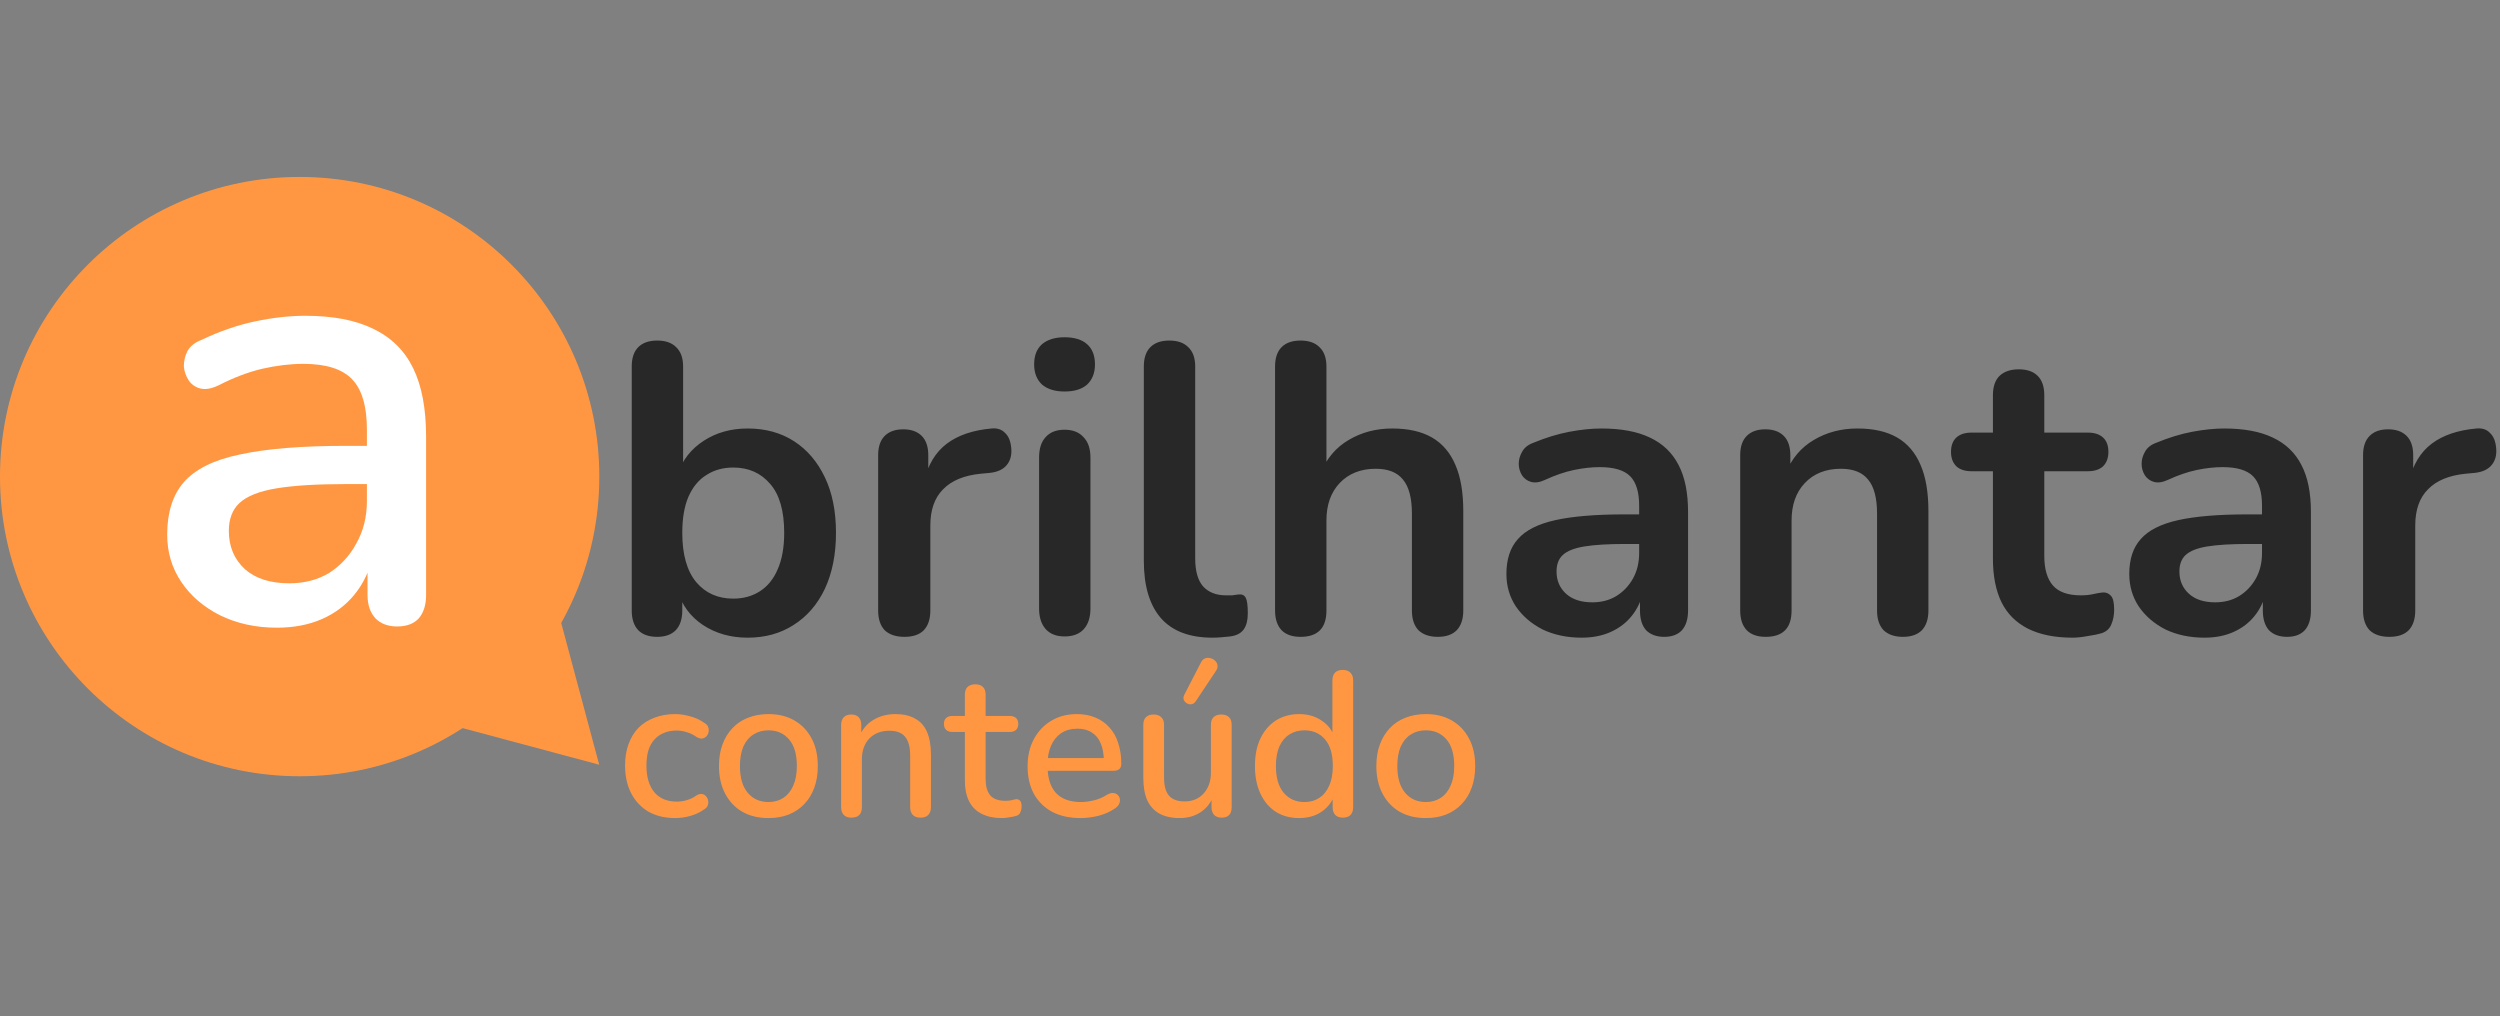
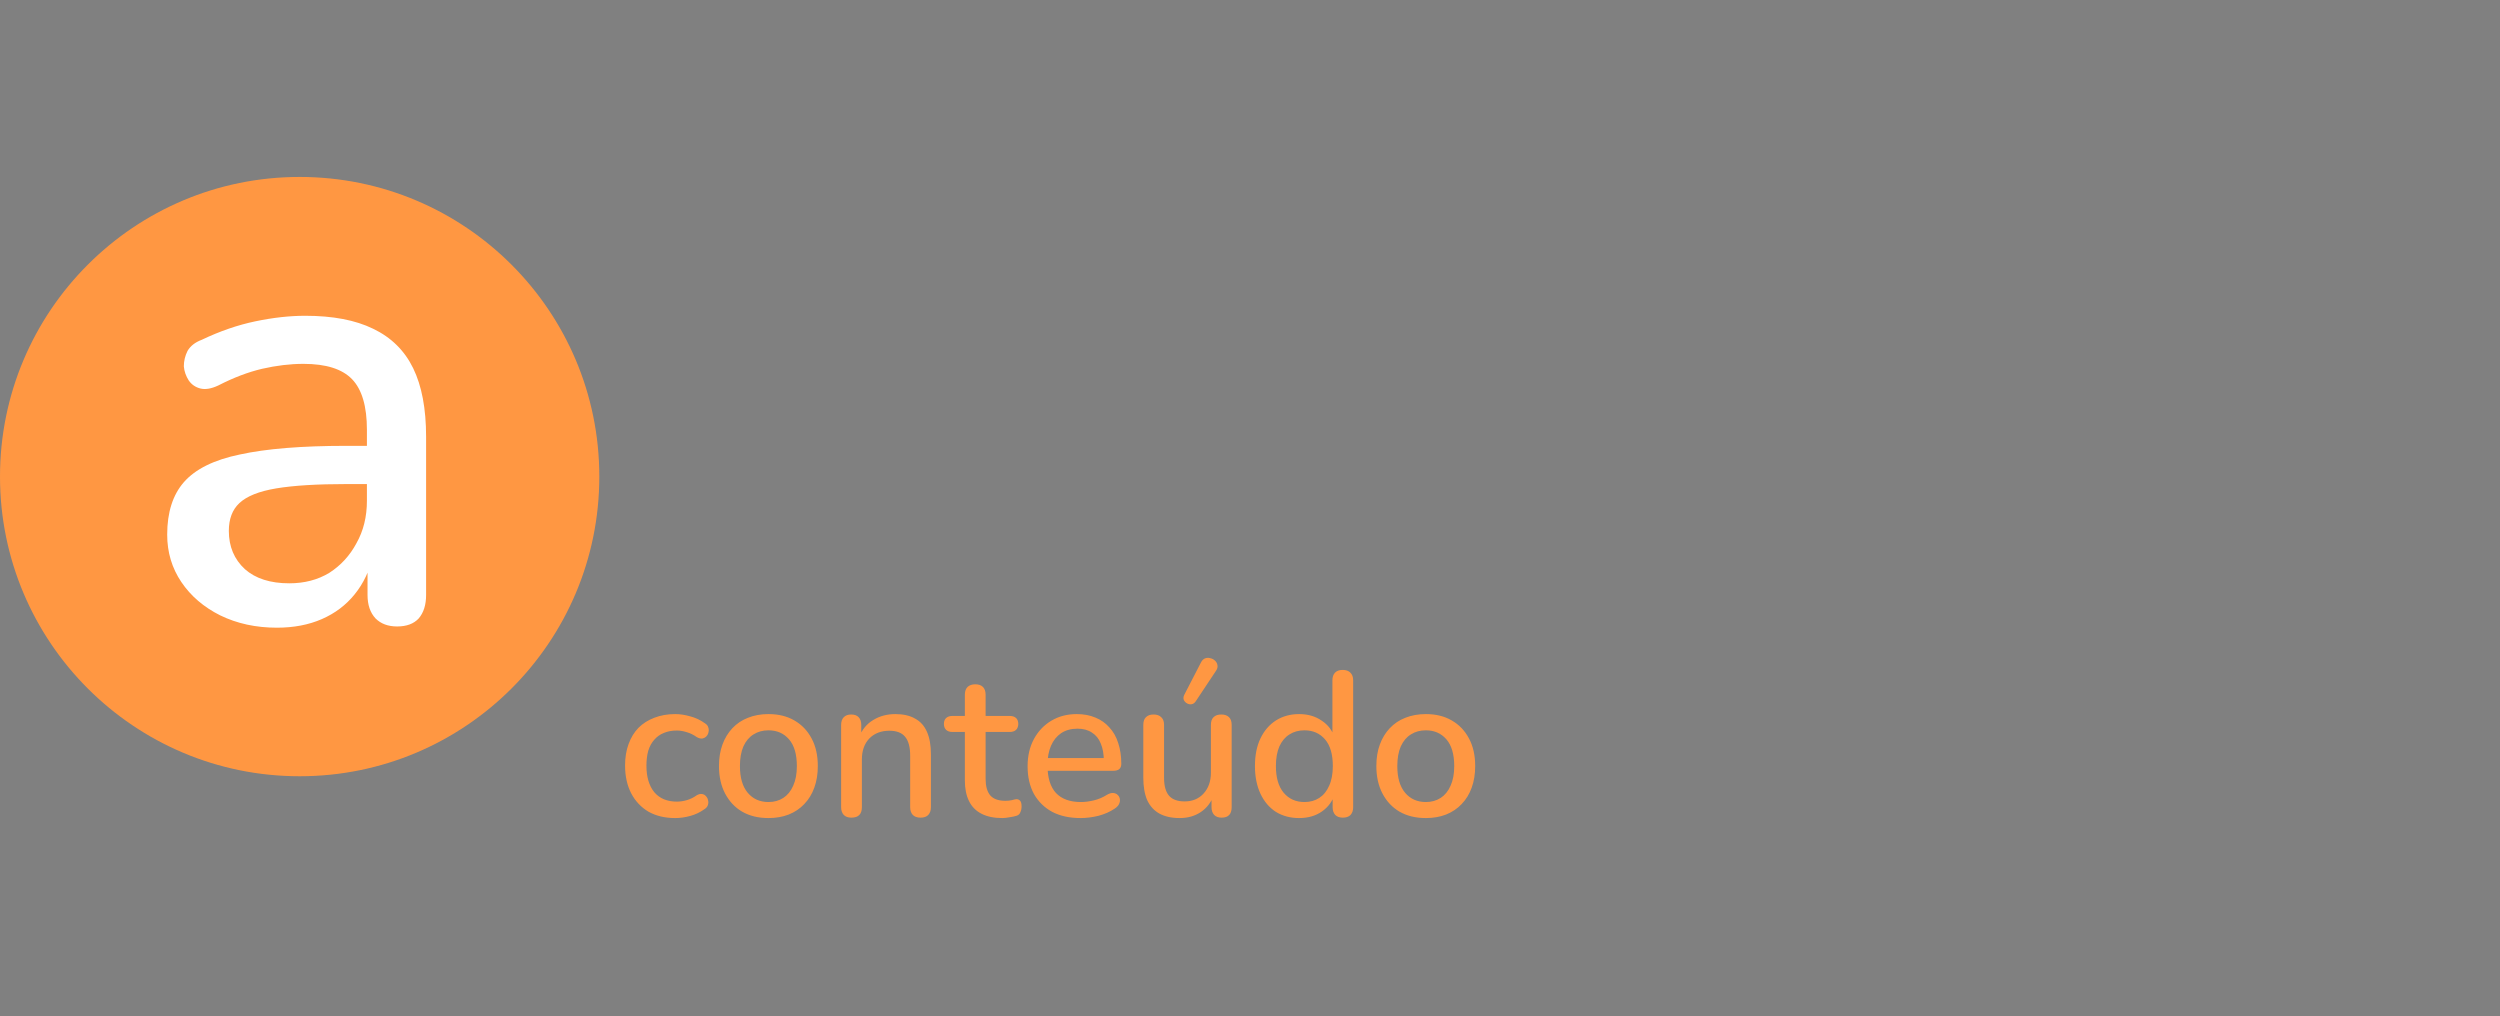
<svg xmlns="http://www.w3.org/2000/svg" width="438" height="178" viewBox="0 0 438 178" fill="none">
  <rect x="0" y="0" width="438" height="178" fill="#808080" stroke="none" />
  <circle cx="52.5" cy="83.5" r="52.5" fill="#FF9742" />
  <path d="M48.516 109.972C44.844 109.972 41.532 109.252 38.58 107.812C35.7 106.372 33.432 104.428 31.776 101.98C30.12 99.532 29.292 96.76 29.292 93.664C29.292 89.776 30.264 86.716 32.208 84.484C34.224 82.18 37.5 80.56 42.036 79.624C46.644 78.616 52.836 78.112 60.612 78.112H65.688V84.808H60.72C55.536 84.808 51.432 85.06 48.408 85.564C45.384 86.068 43.224 86.932 41.928 88.156C40.704 89.308 40.092 90.928 40.092 93.016C40.092 95.752 41.028 97.984 42.9 99.712C44.772 101.368 47.364 102.196 50.676 102.196C53.34 102.196 55.68 101.584 57.696 100.36C59.712 99.064 61.296 97.336 62.448 95.176C63.672 93.016 64.284 90.532 64.284 87.724V75.304C64.284 71.2 63.42 68.248 61.692 66.448C59.964 64.648 57.12 63.748 53.16 63.748C50.856 63.748 48.444 64.036 45.924 64.612C43.476 65.188 40.92 66.16 38.256 67.528C37.032 68.104 35.988 68.284 35.124 68.068C34.26 67.852 33.576 67.384 33.072 66.664C32.568 65.872 32.28 65.044 32.208 64.18C32.208 63.244 32.424 62.344 32.856 61.48C33.36 60.616 34.188 59.968 35.34 59.536C38.508 58.024 41.64 56.944 44.736 56.296C47.832 55.648 50.748 55.324 53.484 55.324C58.308 55.324 62.268 56.08 65.364 57.592C68.532 59.104 70.872 61.408 72.384 64.504C73.896 67.6 74.652 71.596 74.652 76.492V104.248C74.652 105.976 74.22 107.344 73.356 108.352C72.492 109.288 71.232 109.756 69.576 109.756C67.992 109.756 66.732 109.288 65.796 108.352C64.86 107.344 64.392 105.976 64.392 104.248V97.228H65.364C64.788 99.892 63.708 102.196 62.124 104.14C60.612 106.012 58.704 107.452 56.4 108.46C54.096 109.468 51.468 109.972 48.516 109.972Z" fill="white" />
-   <path d="M98.254 108.882L104.978 133.978L79.882 127.253L98.254 108.882Z" fill="#FF9742" />
-   <path d="M130.984 111.72C128.008 111.72 125.392 110.976 123.136 109.488C120.928 108 119.464 106.008 118.744 103.512L119.536 101.712V106.968C119.536 108.456 119.152 109.608 118.384 110.424C117.616 111.192 116.536 111.576 115.144 111.576C113.704 111.576 112.6 111.192 111.832 110.424C111.064 109.608 110.68 108.456 110.68 106.968V64.2C110.68 62.712 111.064 61.584 111.832 60.816C112.6 60.048 113.704 59.664 115.144 59.664C116.584 59.664 117.688 60.048 118.456 60.816C119.272 61.584 119.68 62.712 119.68 64.2V82.92H118.816C119.584 80.568 121.072 78.672 123.28 77.232C125.488 75.792 128.056 75.072 130.984 75.072C134.104 75.072 136.816 75.816 139.12 77.304C141.424 78.792 143.224 80.904 144.52 83.64C145.816 86.328 146.464 89.568 146.464 93.36C146.464 97.104 145.816 100.368 144.52 103.152C143.224 105.888 141.4 108 139.048 109.488C136.744 110.976 134.056 111.72 130.984 111.72ZM128.464 104.88C130.24 104.88 131.8 104.448 133.144 103.584C134.488 102.72 135.52 101.448 136.24 99.768C137.008 98.04 137.392 95.904 137.392 93.36C137.392 89.52 136.576 86.664 134.944 84.792C133.312 82.872 131.152 81.912 128.464 81.912C126.688 81.912 125.128 82.344 123.784 83.208C122.44 84.024 121.384 85.296 120.616 87.024C119.896 88.704 119.536 90.816 119.536 93.36C119.536 97.152 120.352 100.032 121.984 102C123.616 103.92 125.776 104.88 128.464 104.88ZM158.46 111.576C156.972 111.576 155.82 111.192 155.004 110.424C154.236 109.608 153.852 108.456 153.852 106.968V79.752C153.852 78.264 154.236 77.136 155.004 76.368C155.772 75.6 156.852 75.216 158.244 75.216C159.636 75.216 160.716 75.6 161.484 76.368C162.252 77.136 162.636 78.264 162.636 79.752V84.288H161.916C162.588 81.408 163.908 79.224 165.876 77.736C167.844 76.248 170.46 75.36 173.724 75.072C174.732 74.976 175.524 75.24 176.1 75.864C176.724 76.44 177.084 77.352 177.18 78.6C177.276 79.8 176.988 80.784 176.316 81.552C175.692 82.272 174.732 82.704 173.436 82.848L171.852 82.992C168.924 83.28 166.716 84.192 165.228 85.728C163.74 87.216 162.996 89.328 162.996 92.064V106.968C162.996 108.456 162.612 109.608 161.844 110.424C161.076 111.192 159.948 111.576 158.46 111.576ZM186.511 111.504C185.071 111.504 183.967 111.072 183.199 110.208C182.431 109.344 182.047 108.144 182.047 106.608V80.184C182.047 78.6 182.431 77.4 183.199 76.584C183.967 75.72 185.071 75.288 186.511 75.288C187.951 75.288 189.055 75.72 189.823 76.584C190.639 77.4 191.047 78.6 191.047 80.184V106.608C191.047 108.144 190.663 109.344 189.895 110.208C189.127 111.072 187.999 111.504 186.511 111.504ZM186.511 68.592C184.831 68.592 183.511 68.184 182.551 67.368C181.639 66.504 181.183 65.328 181.183 63.84C181.183 62.304 181.639 61.128 182.551 60.312C183.511 59.496 184.831 59.088 186.511 59.088C188.239 59.088 189.559 59.496 190.471 60.312C191.383 61.128 191.839 62.304 191.839 63.84C191.839 65.328 191.383 66.504 190.471 67.368C189.559 68.184 188.239 68.592 186.511 68.592ZM212.423 111.72C208.439 111.72 205.439 110.592 203.423 108.336C201.407 106.032 200.399 102.672 200.399 98.256V64.2C200.399 62.712 200.783 61.584 201.551 60.816C202.319 60.048 203.423 59.664 204.863 59.664C206.303 59.664 207.407 60.048 208.175 60.816C208.991 61.584 209.399 62.712 209.399 64.2V97.824C209.399 100.032 209.855 101.664 210.767 102.72C211.727 103.776 213.071 104.304 214.799 104.304C215.183 104.304 215.543 104.304 215.879 104.304C216.215 104.256 216.551 104.208 216.887 104.16C217.559 104.064 218.015 104.256 218.255 104.736C218.495 105.168 218.615 106.08 218.615 107.472C218.615 108.672 218.375 109.608 217.895 110.28C217.415 110.952 216.623 111.36 215.519 111.504C215.039 111.552 214.535 111.6 214.007 111.648C213.479 111.696 212.951 111.72 212.423 111.72ZM227.855 111.576C226.415 111.576 225.311 111.192 224.543 110.424C223.775 109.608 223.391 108.456 223.391 106.968V64.2C223.391 62.712 223.775 61.584 224.543 60.816C225.311 60.048 226.415 59.664 227.855 59.664C229.295 59.664 230.399 60.048 231.167 60.816C231.983 61.584 232.391 62.712 232.391 64.2V82.848H231.383C232.439 80.304 234.071 78.384 236.279 77.088C238.535 75.744 241.079 75.072 243.911 75.072C246.743 75.072 249.071 75.6 250.895 76.656C252.719 77.712 254.087 79.32 254.999 81.48C255.911 83.592 256.367 86.28 256.367 89.544V106.968C256.367 108.456 255.983 109.608 255.215 110.424C254.447 111.192 253.343 111.576 251.903 111.576C250.463 111.576 249.335 111.192 248.519 110.424C247.751 109.608 247.367 108.456 247.367 106.968V89.976C247.367 87.24 246.839 85.248 245.783 84C244.775 82.752 243.191 82.128 241.031 82.128C238.391 82.128 236.279 82.968 234.695 84.648C233.159 86.28 232.391 88.464 232.391 91.2V106.968C232.391 110.04 230.879 111.576 227.855 111.576ZM277.1 111.72C274.556 111.72 272.276 111.24 270.26 110.28C268.292 109.272 266.732 107.928 265.58 106.248C264.476 104.568 263.924 102.672 263.924 100.56C263.924 97.968 264.596 95.928 265.94 94.44C267.284 92.904 269.468 91.8 272.492 91.128C275.516 90.456 279.572 90.12 284.66 90.12H288.26V95.304H284.732C281.756 95.304 279.38 95.448 277.604 95.736C275.828 96.024 274.556 96.528 273.788 97.248C273.068 97.92 272.708 98.88 272.708 100.128C272.708 101.712 273.26 103.008 274.364 104.016C275.468 105.024 277.004 105.528 278.972 105.528C280.556 105.528 281.948 105.168 283.148 104.448C284.396 103.68 285.38 102.648 286.1 101.352C286.82 100.056 287.18 98.568 287.18 96.888V88.608C287.18 86.208 286.652 84.48 285.596 83.424C284.54 82.368 282.764 81.84 280.268 81.84C278.876 81.84 277.364 82.008 275.732 82.344C274.148 82.68 272.468 83.256 270.692 84.072C269.78 84.504 268.964 84.624 268.244 84.432C267.572 84.24 267.044 83.856 266.66 83.28C266.276 82.656 266.084 81.984 266.084 81.264C266.084 80.544 266.276 79.848 266.66 79.176C267.044 78.456 267.692 77.928 268.604 77.592C270.812 76.68 272.924 76.032 274.94 75.648C277.004 75.264 278.876 75.072 280.556 75.072C284.012 75.072 286.844 75.6 289.052 76.656C291.308 77.712 292.988 79.32 294.092 81.48C295.196 83.592 295.748 86.328 295.748 89.688V106.968C295.748 108.456 295.388 109.608 294.668 110.424C293.948 111.192 292.916 111.576 291.572 111.576C290.228 111.576 289.172 111.192 288.404 110.424C287.684 109.608 287.324 108.456 287.324 106.968V103.512H287.9C287.564 105.192 286.892 106.656 285.884 107.904C284.924 109.104 283.7 110.04 282.212 110.712C280.724 111.384 279.02 111.72 277.1 111.72ZM309.347 111.576C307.907 111.576 306.803 111.192 306.035 110.424C305.267 109.608 304.883 108.456 304.883 106.968V79.752C304.883 78.264 305.267 77.136 306.035 76.368C306.803 75.6 307.883 75.216 309.275 75.216C310.667 75.216 311.747 75.6 312.515 76.368C313.283 77.136 313.667 78.264 313.667 79.752V84.648L312.875 82.848C313.931 80.304 315.563 78.384 317.771 77.088C320.027 75.744 322.571 75.072 325.403 75.072C328.235 75.072 330.563 75.6 332.387 76.656C334.211 77.712 335.579 79.32 336.491 81.48C337.403 83.592 337.859 86.28 337.859 89.544V106.968C337.859 108.456 337.475 109.608 336.707 110.424C335.939 111.192 334.835 111.576 333.395 111.576C331.955 111.576 330.827 111.192 330.011 110.424C329.243 109.608 328.859 108.456 328.859 106.968V89.976C328.859 87.24 328.331 85.248 327.275 84C326.267 82.752 324.683 82.128 322.523 82.128C319.883 82.128 317.771 82.968 316.187 84.648C314.651 86.28 313.883 88.464 313.883 91.2V106.968C313.883 110.04 312.371 111.576 309.347 111.576ZM363.128 111.72C360.008 111.72 357.392 111.192 355.28 110.136C353.216 109.08 351.68 107.544 350.672 105.528C349.664 103.464 349.16 100.92 349.16 97.896V82.56H345.416C344.264 82.56 343.376 82.272 342.752 81.696C342.128 81.072 341.816 80.232 341.816 79.176C341.816 78.072 342.128 77.232 342.752 76.656C343.376 76.08 344.264 75.792 345.416 75.792H349.16V69.24C349.16 67.752 349.544 66.624 350.312 65.856C351.128 65.088 352.256 64.704 353.696 64.704C355.136 64.704 356.24 65.088 357.008 65.856C357.776 66.624 358.16 67.752 358.16 69.24V75.792H365.792C366.944 75.792 367.832 76.08 368.456 76.656C369.08 77.232 369.392 78.072 369.392 79.176C369.392 80.232 369.08 81.072 368.456 81.696C367.832 82.272 366.944 82.56 365.792 82.56H358.16V97.392C358.16 99.696 358.664 101.424 359.672 102.576C360.68 103.728 362.312 104.304 364.568 104.304C365.384 104.304 366.104 104.232 366.728 104.088C367.352 103.944 367.904 103.848 368.384 103.8C368.96 103.752 369.44 103.944 369.824 104.376C370.208 104.76 370.4 105.576 370.4 106.824C370.4 107.784 370.232 108.648 369.896 109.416C369.608 110.136 369.056 110.64 368.24 110.928C367.616 111.12 366.8 111.288 365.792 111.432C364.784 111.624 363.896 111.72 363.128 111.72ZM386.225 111.72C383.681 111.72 381.401 111.24 379.385 110.28C377.417 109.272 375.857 107.928 374.705 106.248C373.601 104.568 373.049 102.672 373.049 100.56C373.049 97.968 373.721 95.928 375.065 94.44C376.409 92.904 378.593 91.8 381.617 91.128C384.641 90.456 388.697 90.12 393.785 90.12H397.385V95.304H393.857C390.881 95.304 388.505 95.448 386.729 95.736C384.953 96.024 383.681 96.528 382.913 97.248C382.193 97.92 381.833 98.88 381.833 100.128C381.833 101.712 382.385 103.008 383.489 104.016C384.593 105.024 386.129 105.528 388.097 105.528C389.681 105.528 391.073 105.168 392.273 104.448C393.521 103.68 394.505 102.648 395.225 101.352C395.945 100.056 396.305 98.568 396.305 96.888V88.608C396.305 86.208 395.777 84.48 394.721 83.424C393.665 82.368 391.889 81.84 389.393 81.84C388.001 81.84 386.489 82.008 384.857 82.344C383.273 82.68 381.593 83.256 379.817 84.072C378.905 84.504 378.089 84.624 377.369 84.432C376.697 84.24 376.169 83.856 375.785 83.28C375.401 82.656 375.209 81.984 375.209 81.264C375.209 80.544 375.401 79.848 375.785 79.176C376.169 78.456 376.817 77.928 377.729 77.592C379.937 76.68 382.049 76.032 384.065 75.648C386.129 75.264 388.001 75.072 389.681 75.072C393.137 75.072 395.969 75.6 398.177 76.656C400.433 77.712 402.113 79.32 403.217 81.48C404.321 83.592 404.873 86.328 404.873 89.688V106.968C404.873 108.456 404.513 109.608 403.793 110.424C403.073 111.192 402.041 111.576 400.697 111.576C399.353 111.576 398.297 111.192 397.529 110.424C396.809 109.608 396.449 108.456 396.449 106.968V103.512H397.025C396.689 105.192 396.017 106.656 395.009 107.904C394.049 109.104 392.825 110.04 391.337 110.712C389.849 111.384 388.145 111.72 386.225 111.72ZM418.616 111.576C417.128 111.576 415.976 111.192 415.16 110.424C414.392 109.608 414.008 108.456 414.008 106.968V79.752C414.008 78.264 414.392 77.136 415.16 76.368C415.928 75.6 417.008 75.216 418.4 75.216C419.792 75.216 420.872 75.6 421.64 76.368C422.408 77.136 422.792 78.264 422.792 79.752V84.288H422.072C422.744 81.408 424.064 79.224 426.032 77.736C428 76.248 430.616 75.36 433.88 75.072C434.888 74.976 435.68 75.24 436.256 75.864C436.88 76.44 437.24 77.352 437.336 78.6C437.432 79.8 437.144 80.784 436.472 81.552C435.848 82.272 434.888 82.704 433.592 82.848L432.008 82.992C429.08 83.28 426.872 84.192 425.384 85.728C423.896 87.216 423.152 89.328 423.152 92.064V106.968C423.152 108.456 422.768 109.608 422 110.424C421.232 111.192 420.104 111.576 418.616 111.576Z" fill="#282828" />
  <path d="M118.296 143.324C116.496 143.324 114.936 142.952 113.616 142.208C112.32 141.44 111.312 140.372 110.592 139.004C109.872 137.612 109.512 135.98 109.512 134.108C109.512 132.716 109.716 131.468 110.124 130.364C110.532 129.236 111.108 128.288 111.852 127.52C112.62 126.752 113.544 126.164 114.624 125.756C115.728 125.324 116.952 125.108 118.296 125.108C119.136 125.108 120.012 125.24 120.924 125.504C121.86 125.744 122.724 126.152 123.516 126.728C123.828 126.92 124.02 127.16 124.092 127.448C124.188 127.712 124.2 127.988 124.128 128.276C124.08 128.564 123.948 128.816 123.732 129.032C123.54 129.224 123.3 129.344 123.012 129.392C122.724 129.416 122.412 129.332 122.076 129.14C121.5 128.732 120.912 128.444 120.312 128.276C119.712 128.084 119.136 127.988 118.584 127.988C117.72 127.988 116.952 128.132 116.28 128.42C115.632 128.684 115.08 129.08 114.624 129.608C114.168 130.112 113.82 130.748 113.58 131.516C113.364 132.284 113.256 133.16 113.256 134.144C113.256 136.112 113.712 137.66 114.624 138.788C115.56 139.892 116.88 140.444 118.584 140.444C119.136 140.444 119.712 140.36 120.312 140.192C120.912 140.024 121.5 139.736 122.076 139.328C122.412 139.136 122.724 139.064 123.012 139.112C123.3 139.16 123.528 139.292 123.696 139.508C123.888 139.7 124.008 139.94 124.056 140.228C124.128 140.492 124.116 140.768 124.02 141.056C123.924 141.344 123.72 141.584 123.408 141.776C122.64 142.328 121.8 142.724 120.888 142.964C120 143.204 119.136 143.324 118.296 143.324ZM134.641 143.324C132.865 143.324 131.329 142.952 130.033 142.208C128.761 141.464 127.765 140.408 127.045 139.04C126.325 137.672 125.965 136.064 125.965 134.216C125.965 132.8 126.169 131.54 126.577 130.436C126.985 129.332 127.561 128.384 128.305 127.592C129.073 126.776 129.985 126.164 131.041 125.756C132.121 125.324 133.321 125.108 134.641 125.108C136.393 125.108 137.905 125.48 139.177 126.224C140.473 126.968 141.481 128.024 142.201 129.392C142.921 130.736 143.281 132.344 143.281 134.216C143.281 135.608 143.077 136.868 142.669 137.996C142.261 139.124 141.673 140.084 140.905 140.876C140.161 141.668 139.249 142.28 138.169 142.712C137.113 143.12 135.937 143.324 134.641 143.324ZM134.641 140.516C135.625 140.516 136.489 140.276 137.233 139.796C137.977 139.316 138.553 138.608 138.961 137.672C139.393 136.736 139.609 135.584 139.609 134.216C139.609 132.152 139.153 130.592 138.241 129.536C137.329 128.48 136.129 127.952 134.641 127.952C133.633 127.952 132.757 128.192 132.013 128.672C131.269 129.128 130.681 129.824 130.249 130.76C129.841 131.696 129.637 132.848 129.637 134.216C129.637 136.256 130.093 137.816 131.005 138.896C131.917 139.976 133.129 140.516 134.641 140.516ZM149.165 143.252C148.589 143.252 148.145 143.096 147.833 142.784C147.521 142.448 147.365 141.992 147.365 141.416V127.016C147.365 126.416 147.521 125.96 147.833 125.648C148.145 125.336 148.577 125.18 149.129 125.18C149.705 125.18 150.137 125.336 150.425 125.648C150.737 125.96 150.893 126.416 150.893 127.016V129.824L150.497 129.176C151.025 127.832 151.853 126.824 152.981 126.152C154.109 125.456 155.405 125.108 156.869 125.108C158.261 125.108 159.413 125.372 160.325 125.9C161.261 126.404 161.957 127.184 162.413 128.24C162.869 129.272 163.097 130.58 163.097 132.164V141.416C163.097 141.992 162.941 142.448 162.629 142.784C162.317 143.096 161.873 143.252 161.297 143.252C160.697 143.252 160.241 143.096 159.929 142.784C159.617 142.448 159.461 141.992 159.461 141.416V132.38C159.461 130.868 159.161 129.764 158.561 129.068C157.985 128.372 157.073 128.024 155.825 128.024C154.361 128.024 153.185 128.48 152.297 129.392C151.433 130.304 151.001 131.528 151.001 133.064V141.416C151.001 142.64 150.389 143.252 149.165 143.252ZM175.595 143.324C174.155 143.324 172.943 143.072 171.959 142.568C170.975 142.064 170.243 141.32 169.763 140.336C169.283 139.352 169.043 138.152 169.043 136.736V128.24H166.883C166.403 128.24 166.031 128.12 165.767 127.88C165.503 127.616 165.371 127.268 165.371 126.836C165.371 126.38 165.503 126.032 165.767 125.792C166.031 125.552 166.403 125.432 166.883 125.432H169.043V121.724C169.043 121.124 169.199 120.668 169.511 120.356C169.847 120.044 170.303 119.888 170.879 119.888C171.455 119.888 171.899 120.044 172.211 120.356C172.523 120.668 172.679 121.124 172.679 121.724V125.432H176.891C177.371 125.432 177.743 125.552 178.007 125.792C178.271 126.032 178.403 126.38 178.403 126.836C178.403 127.268 178.271 127.616 178.007 127.88C177.743 128.12 177.371 128.24 176.891 128.24H172.679V136.448C172.679 137.72 172.943 138.68 173.471 139.328C174.023 139.976 174.911 140.3 176.135 140.3C176.567 140.3 176.939 140.264 177.251 140.192C177.587 140.096 177.863 140.036 178.079 140.012C178.343 140.012 178.559 140.108 178.727 140.3C178.895 140.468 178.979 140.804 178.979 141.308C178.979 141.668 178.907 142.004 178.763 142.316C178.643 142.628 178.415 142.832 178.079 142.928C177.791 143.024 177.395 143.108 176.891 143.18C176.411 143.276 175.979 143.324 175.595 143.324ZM189.323 143.324C187.403 143.324 185.747 142.964 184.355 142.244C182.987 141.5 181.919 140.456 181.151 139.112C180.407 137.744 180.035 136.124 180.035 134.252C180.035 132.428 180.407 130.832 181.151 129.464C181.895 128.096 182.915 127.028 184.211 126.26C185.507 125.492 186.983 125.108 188.639 125.108C189.863 125.108 190.955 125.312 191.915 125.72C192.875 126.104 193.691 126.68 194.363 127.448C195.059 128.192 195.575 129.104 195.911 130.184C196.271 131.264 196.451 132.476 196.451 133.82C196.451 134.228 196.331 134.54 196.091 134.756C195.851 134.948 195.491 135.044 195.011 135.044H182.915V132.812H194.003L193.391 133.316C193.391 132.116 193.211 131.096 192.851 130.256C192.515 129.416 191.999 128.78 191.303 128.348C190.631 127.892 189.791 127.664 188.783 127.664C187.655 127.664 186.695 127.928 185.903 128.456C185.135 128.984 184.547 129.716 184.139 130.652C183.731 131.588 183.527 132.68 183.527 133.928V134.144C183.527 136.256 184.019 137.852 185.003 138.932C186.011 139.988 187.463 140.516 189.359 140.516C190.079 140.516 190.835 140.42 191.627 140.228C192.443 140.036 193.211 139.712 193.931 139.256C194.339 139.016 194.699 138.908 195.011 138.932C195.347 138.956 195.611 139.064 195.803 139.256C196.019 139.448 196.151 139.688 196.199 139.976C196.247 140.264 196.199 140.564 196.055 140.876C195.911 141.164 195.659 141.428 195.299 141.668C194.483 142.22 193.535 142.64 192.455 142.928C191.375 143.192 190.331 143.324 189.323 143.324ZM206.679 143.324C205.263 143.324 204.075 143.06 203.115 142.532C202.179 142.004 201.471 141.224 200.991 140.192C200.535 139.136 200.307 137.816 200.307 136.232V127.016C200.307 126.392 200.463 125.936 200.775 125.648C201.087 125.336 201.531 125.18 202.107 125.18C202.683 125.18 203.127 125.336 203.439 125.648C203.775 125.936 203.943 126.392 203.943 127.016V136.268C203.943 137.684 204.231 138.728 204.807 139.4C205.383 140.072 206.295 140.408 207.543 140.408C208.911 140.408 210.015 139.952 210.855 139.04C211.719 138.104 212.151 136.88 212.151 135.368V127.016C212.151 126.392 212.307 125.936 212.619 125.648C212.931 125.336 213.387 125.18 213.987 125.18C214.563 125.18 215.007 125.336 215.319 125.648C215.631 125.936 215.787 126.392 215.787 127.016V141.416C215.787 142.64 215.199 143.252 214.023 143.252C213.471 143.252 213.039 143.096 212.727 142.784C212.415 142.448 212.259 141.992 212.259 141.416V138.356L212.727 139.148C212.247 140.492 211.479 141.524 210.423 142.244C209.367 142.964 208.119 143.324 206.679 143.324ZM209.487 122.876C209.295 123.164 209.055 123.332 208.767 123.38C208.503 123.428 208.239 123.38 207.975 123.236C207.711 123.092 207.519 122.888 207.399 122.624C207.303 122.36 207.327 122.072 207.471 121.76L210.387 116.108C210.579 115.724 210.819 115.472 211.107 115.352C211.419 115.232 211.731 115.22 212.043 115.316C212.379 115.388 212.655 115.532 212.871 115.748C213.111 115.964 213.255 116.24 213.303 116.576C213.351 116.888 213.267 117.2 213.051 117.512L209.487 122.876ZM227.607 143.324C226.071 143.324 224.715 142.964 223.539 142.244C222.387 141.5 221.487 140.444 220.839 139.076C220.191 137.684 219.867 136.064 219.867 134.216C219.867 132.32 220.191 130.7 220.839 129.356C221.487 128.012 222.387 126.968 223.539 126.224C224.715 125.48 226.071 125.108 227.607 125.108C229.143 125.108 230.463 125.492 231.567 126.26C232.695 127.004 233.451 128.012 233.835 129.284H233.439V119.204C233.439 118.604 233.595 118.148 233.907 117.836C234.219 117.524 234.663 117.368 235.239 117.368C235.815 117.368 236.259 117.524 236.571 117.836C236.907 118.148 237.075 118.604 237.075 119.204V141.416C237.075 141.992 236.919 142.448 236.607 142.784C236.295 143.096 235.851 143.252 235.275 143.252C234.699 143.252 234.255 143.096 233.943 142.784C233.631 142.448 233.475 141.992 233.475 141.416V138.248L233.871 139.04C233.487 140.336 232.731 141.38 231.603 142.172C230.499 142.94 229.167 143.324 227.607 143.324ZM228.543 140.516C229.527 140.516 230.391 140.276 231.135 139.796C231.879 139.316 232.455 138.608 232.863 137.672C233.295 136.736 233.511 135.584 233.511 134.216C233.511 132.152 233.055 130.592 232.143 129.536C231.231 128.48 230.031 127.952 228.543 127.952C227.535 127.952 226.659 128.192 225.915 128.672C225.171 129.128 224.583 129.824 224.151 130.76C223.743 131.696 223.539 132.848 223.539 134.216C223.539 136.256 223.995 137.816 224.907 138.896C225.819 139.976 227.031 140.516 228.543 140.516ZM249.813 143.324C248.037 143.324 246.501 142.952 245.205 142.208C243.933 141.464 242.937 140.408 242.217 139.04C241.497 137.672 241.137 136.064 241.137 134.216C241.137 132.8 241.341 131.54 241.749 130.436C242.157 129.332 242.733 128.384 243.477 127.592C244.245 126.776 245.157 126.164 246.213 125.756C247.293 125.324 248.493 125.108 249.813 125.108C251.565 125.108 253.077 125.48 254.349 126.224C255.645 126.968 256.653 128.024 257.373 129.392C258.093 130.736 258.453 132.344 258.453 134.216C258.453 135.608 258.249 136.868 257.841 137.996C257.433 139.124 256.845 140.084 256.077 140.876C255.333 141.668 254.421 142.28 253.341 142.712C252.285 143.12 251.109 143.324 249.813 143.324ZM249.813 140.516C250.797 140.516 251.661 140.276 252.405 139.796C253.149 139.316 253.725 138.608 254.133 137.672C254.565 136.736 254.781 135.584 254.781 134.216C254.781 132.152 254.325 130.592 253.413 129.536C252.501 128.48 251.301 127.952 249.813 127.952C248.805 127.952 247.929 128.192 247.185 128.672C246.441 129.128 245.853 129.824 245.421 130.76C245.013 131.696 244.809 132.848 244.809 134.216C244.809 136.256 245.265 137.816 246.177 138.896C247.089 139.976 248.301 140.516 249.813 140.516Z" fill="#FF9742" />
</svg>